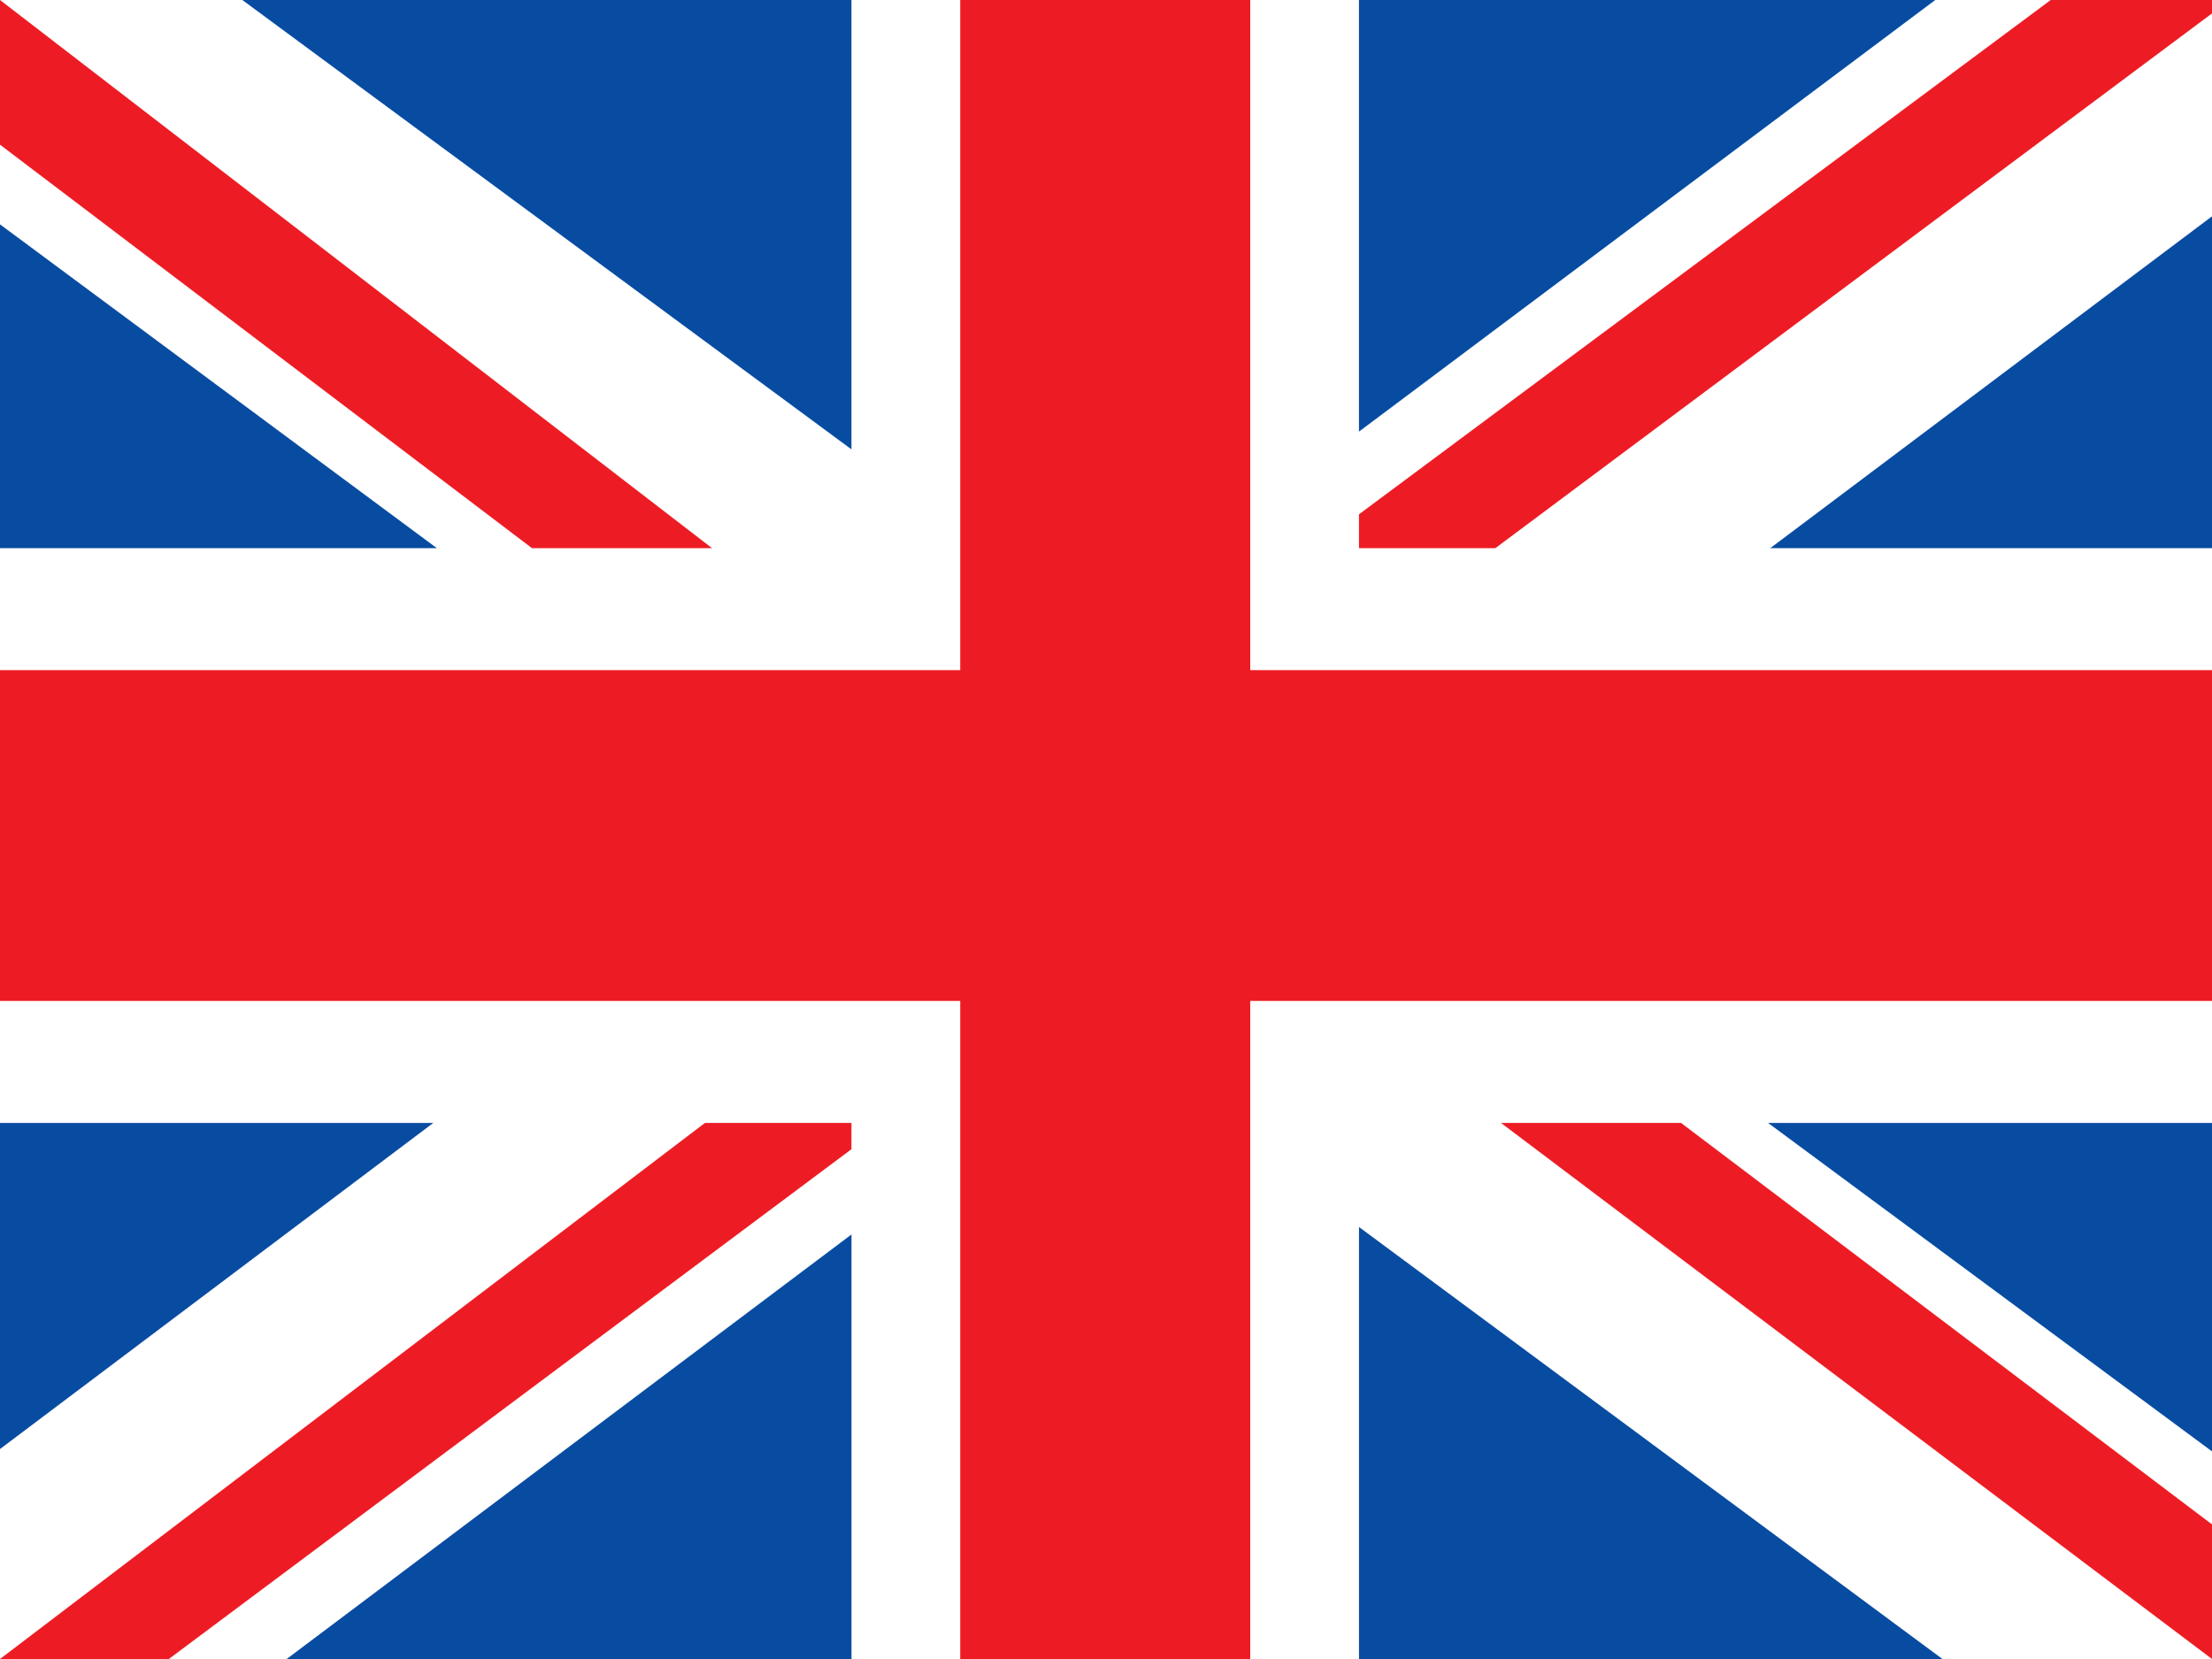
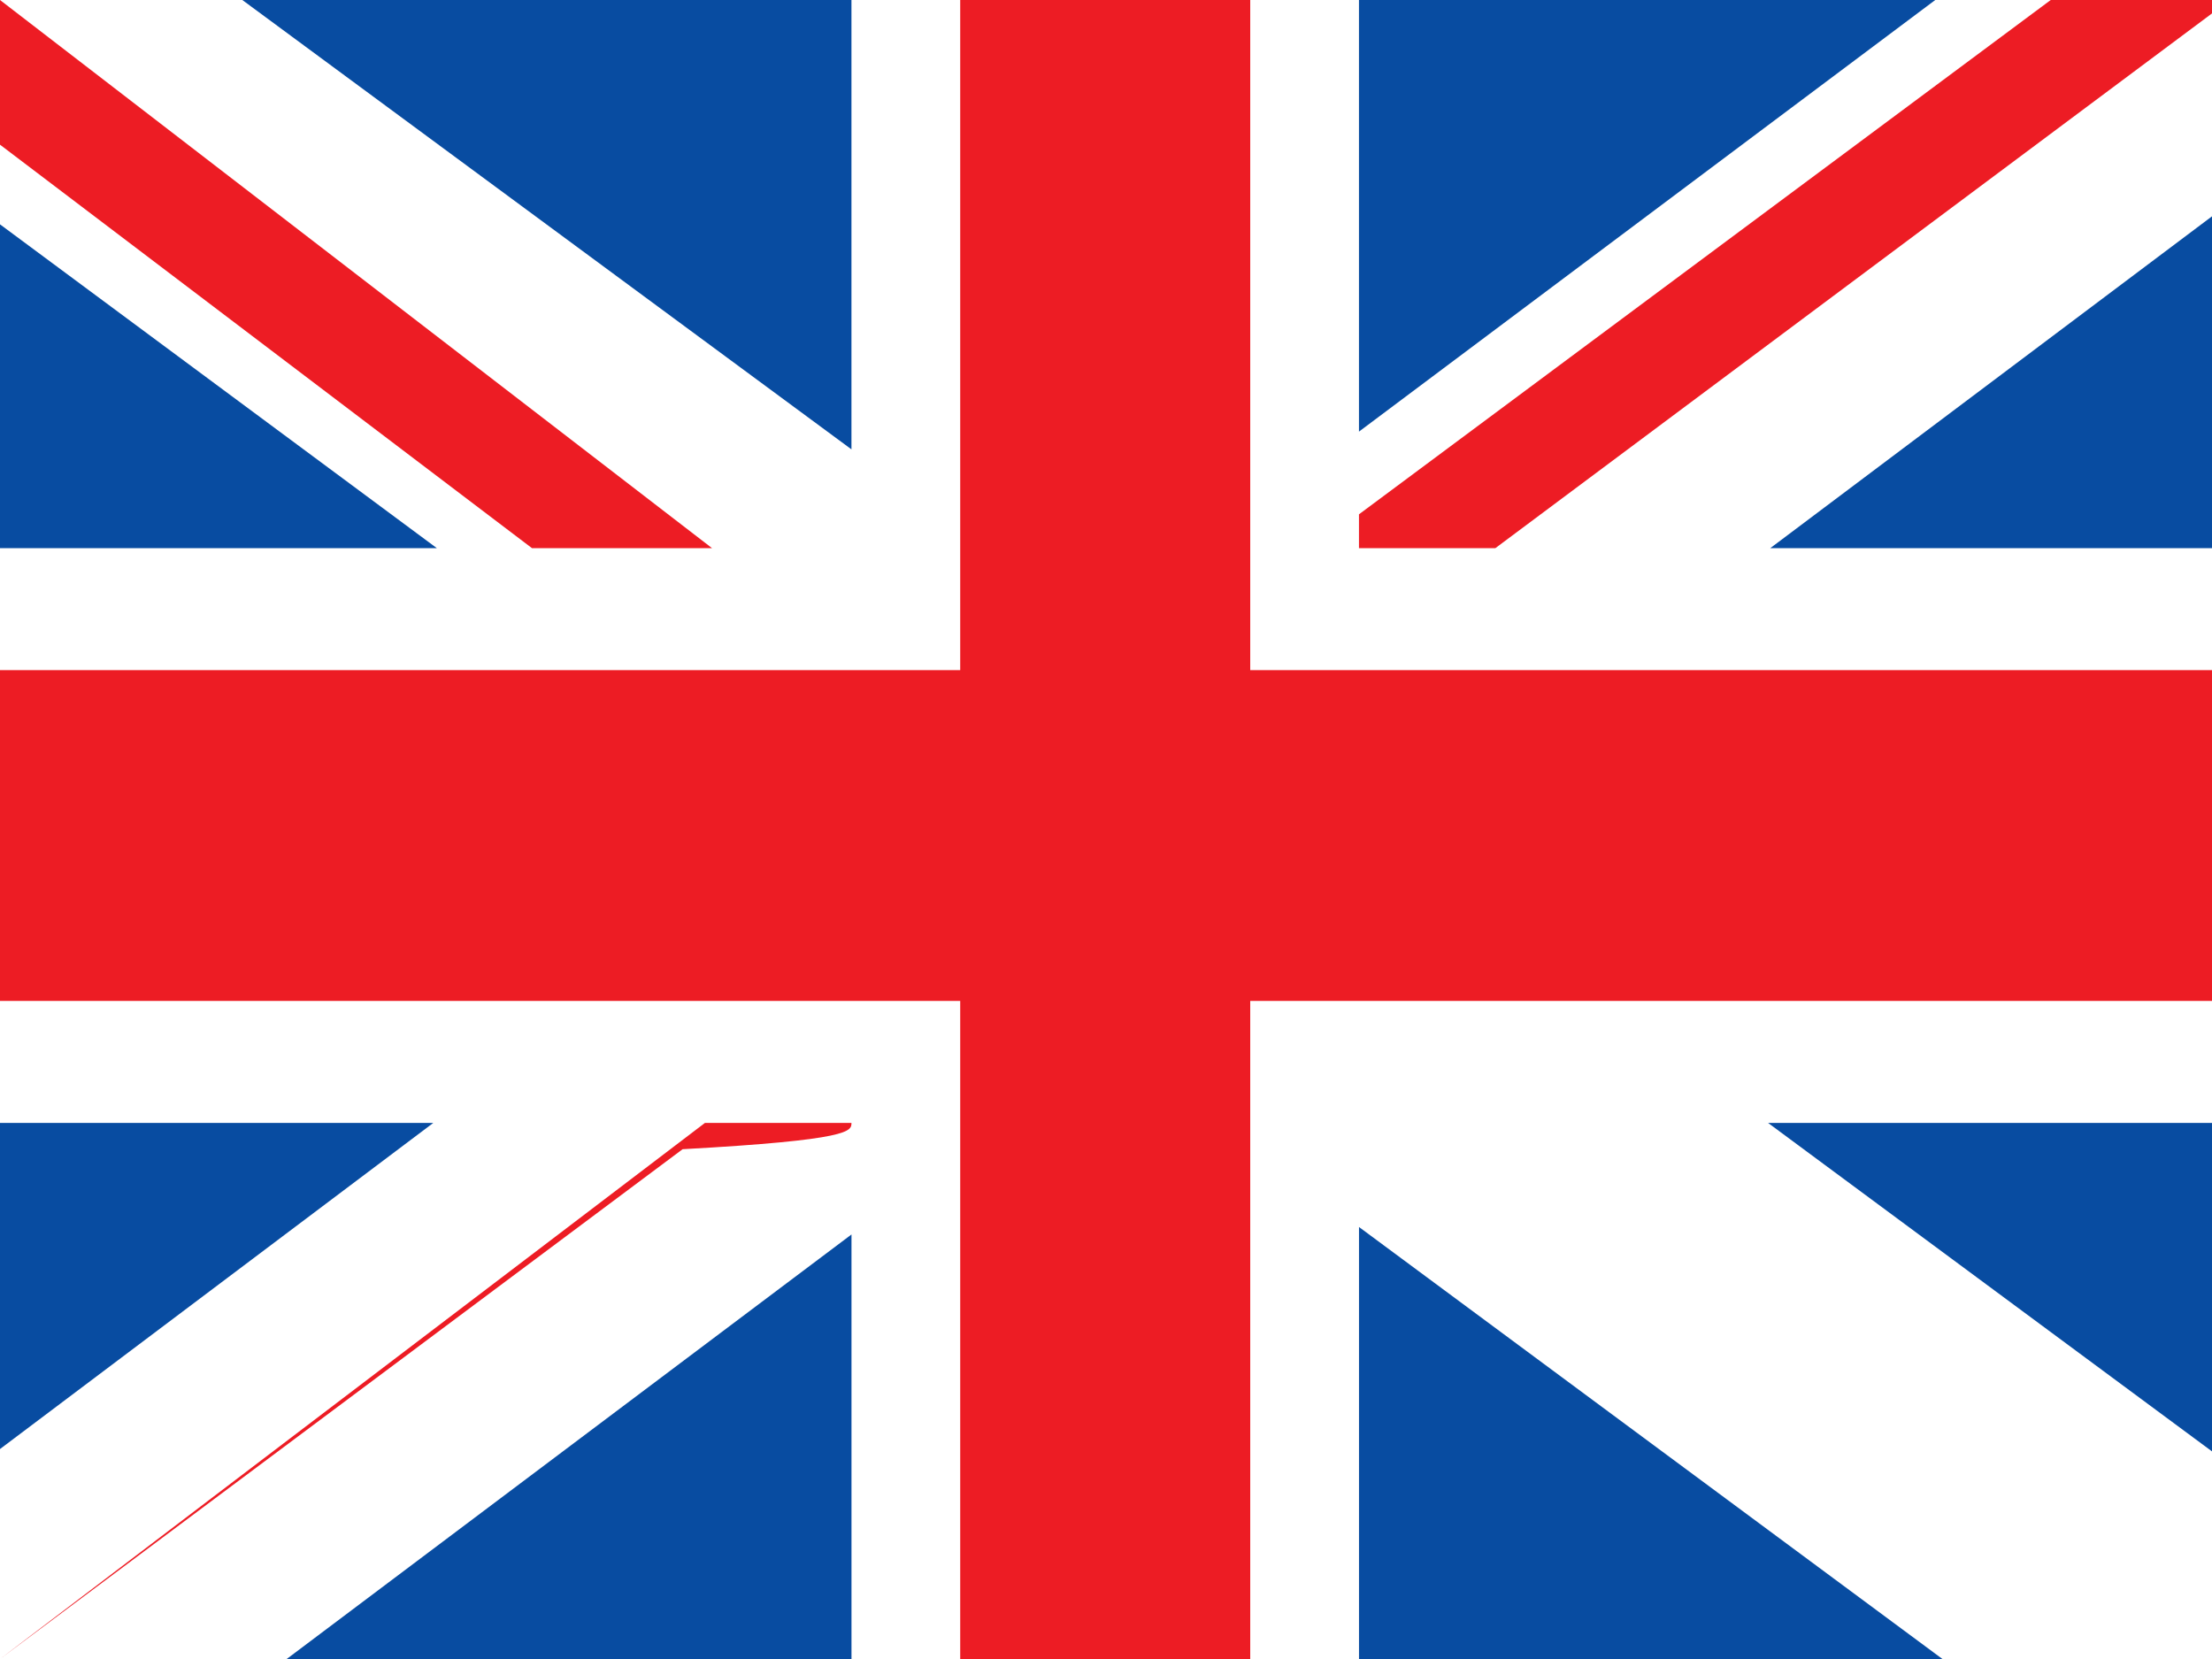
<svg xmlns="http://www.w3.org/2000/svg" version="1.1" id="en" x="0px" y="0px" viewBox="0 0 640 480" style="enable-background:new 0 0 640 480;" xml:space="preserve">
  <style type="text/css">
	.st0{fill:#084CA1;}
	.st1{fill:#FFFFFF;}
	.st2{fill:#ED1C24;}
</style>
  <g>
    <rect class="st0" width="640" height="480" />
    <path class="st1" d="M640,0h-80.07L393.19,124.88c0-52.77,0-124.88,0-124.88H246.35c0,0,0,76.92,0,130.01L70.11,0H0v64.91   l126.4,93.69c-63.58,0-126.4,0-126.4,0v166.29c0,0,62.14,0,125.37,0L0,419.25V480h82.95l163.41-122.83c0,51.9,0,122.83,0,122.83   h146.84c0,0,0-72.92,0-124.99L562.01,480H640v-60.07l-128.45-95.04c64.32,0,128.45,0,128.45,0V158.6c0,0-63.71,0-127.81,0   L640,62.59V0z" />
    <g>
      <path class="st2" d="M206.02,158.6L0,0v41.86L153.92,158.6C172.57,158.6,190.48,158.6,206.02,158.6z" />
-       <path class="st2" d="M434.27,324.89L640,480l0,0v-38.94L486.37,324.89C467.73,324.89,449.82,324.89,434.27,324.89z" />
-       <path class="st2" d="M246.35,324.89c-9.51,0-24.45,0-42.38,0L0,480l0,0h48.85l197.5-147.5    C246.35,329.82,246.35,327.27,246.35,324.89z" />
+       <path class="st2" d="M246.35,324.89c-9.51,0-24.45,0-42.38,0L0,480l0,0l197.5-147.5    C246.35,329.82,246.35,327.27,246.35,324.89z" />
      <path class="st2" d="M393.19,158.6c8.95,0,22.81,0,39.46,0L640,3.88V0h-46.66L393.19,148.81    C393.19,152.3,393.19,155.58,393.19,158.6z" />
    </g>
    <polygon class="st2" points="640,193.89 361.73,193.89 361.73,0 277.82,0 277.82,193.89 0,193.89 0,289.6 277.82,289.6 277.82,480    361.73,480 361.73,289.6 640,289.6  " />
  </g>
</svg>